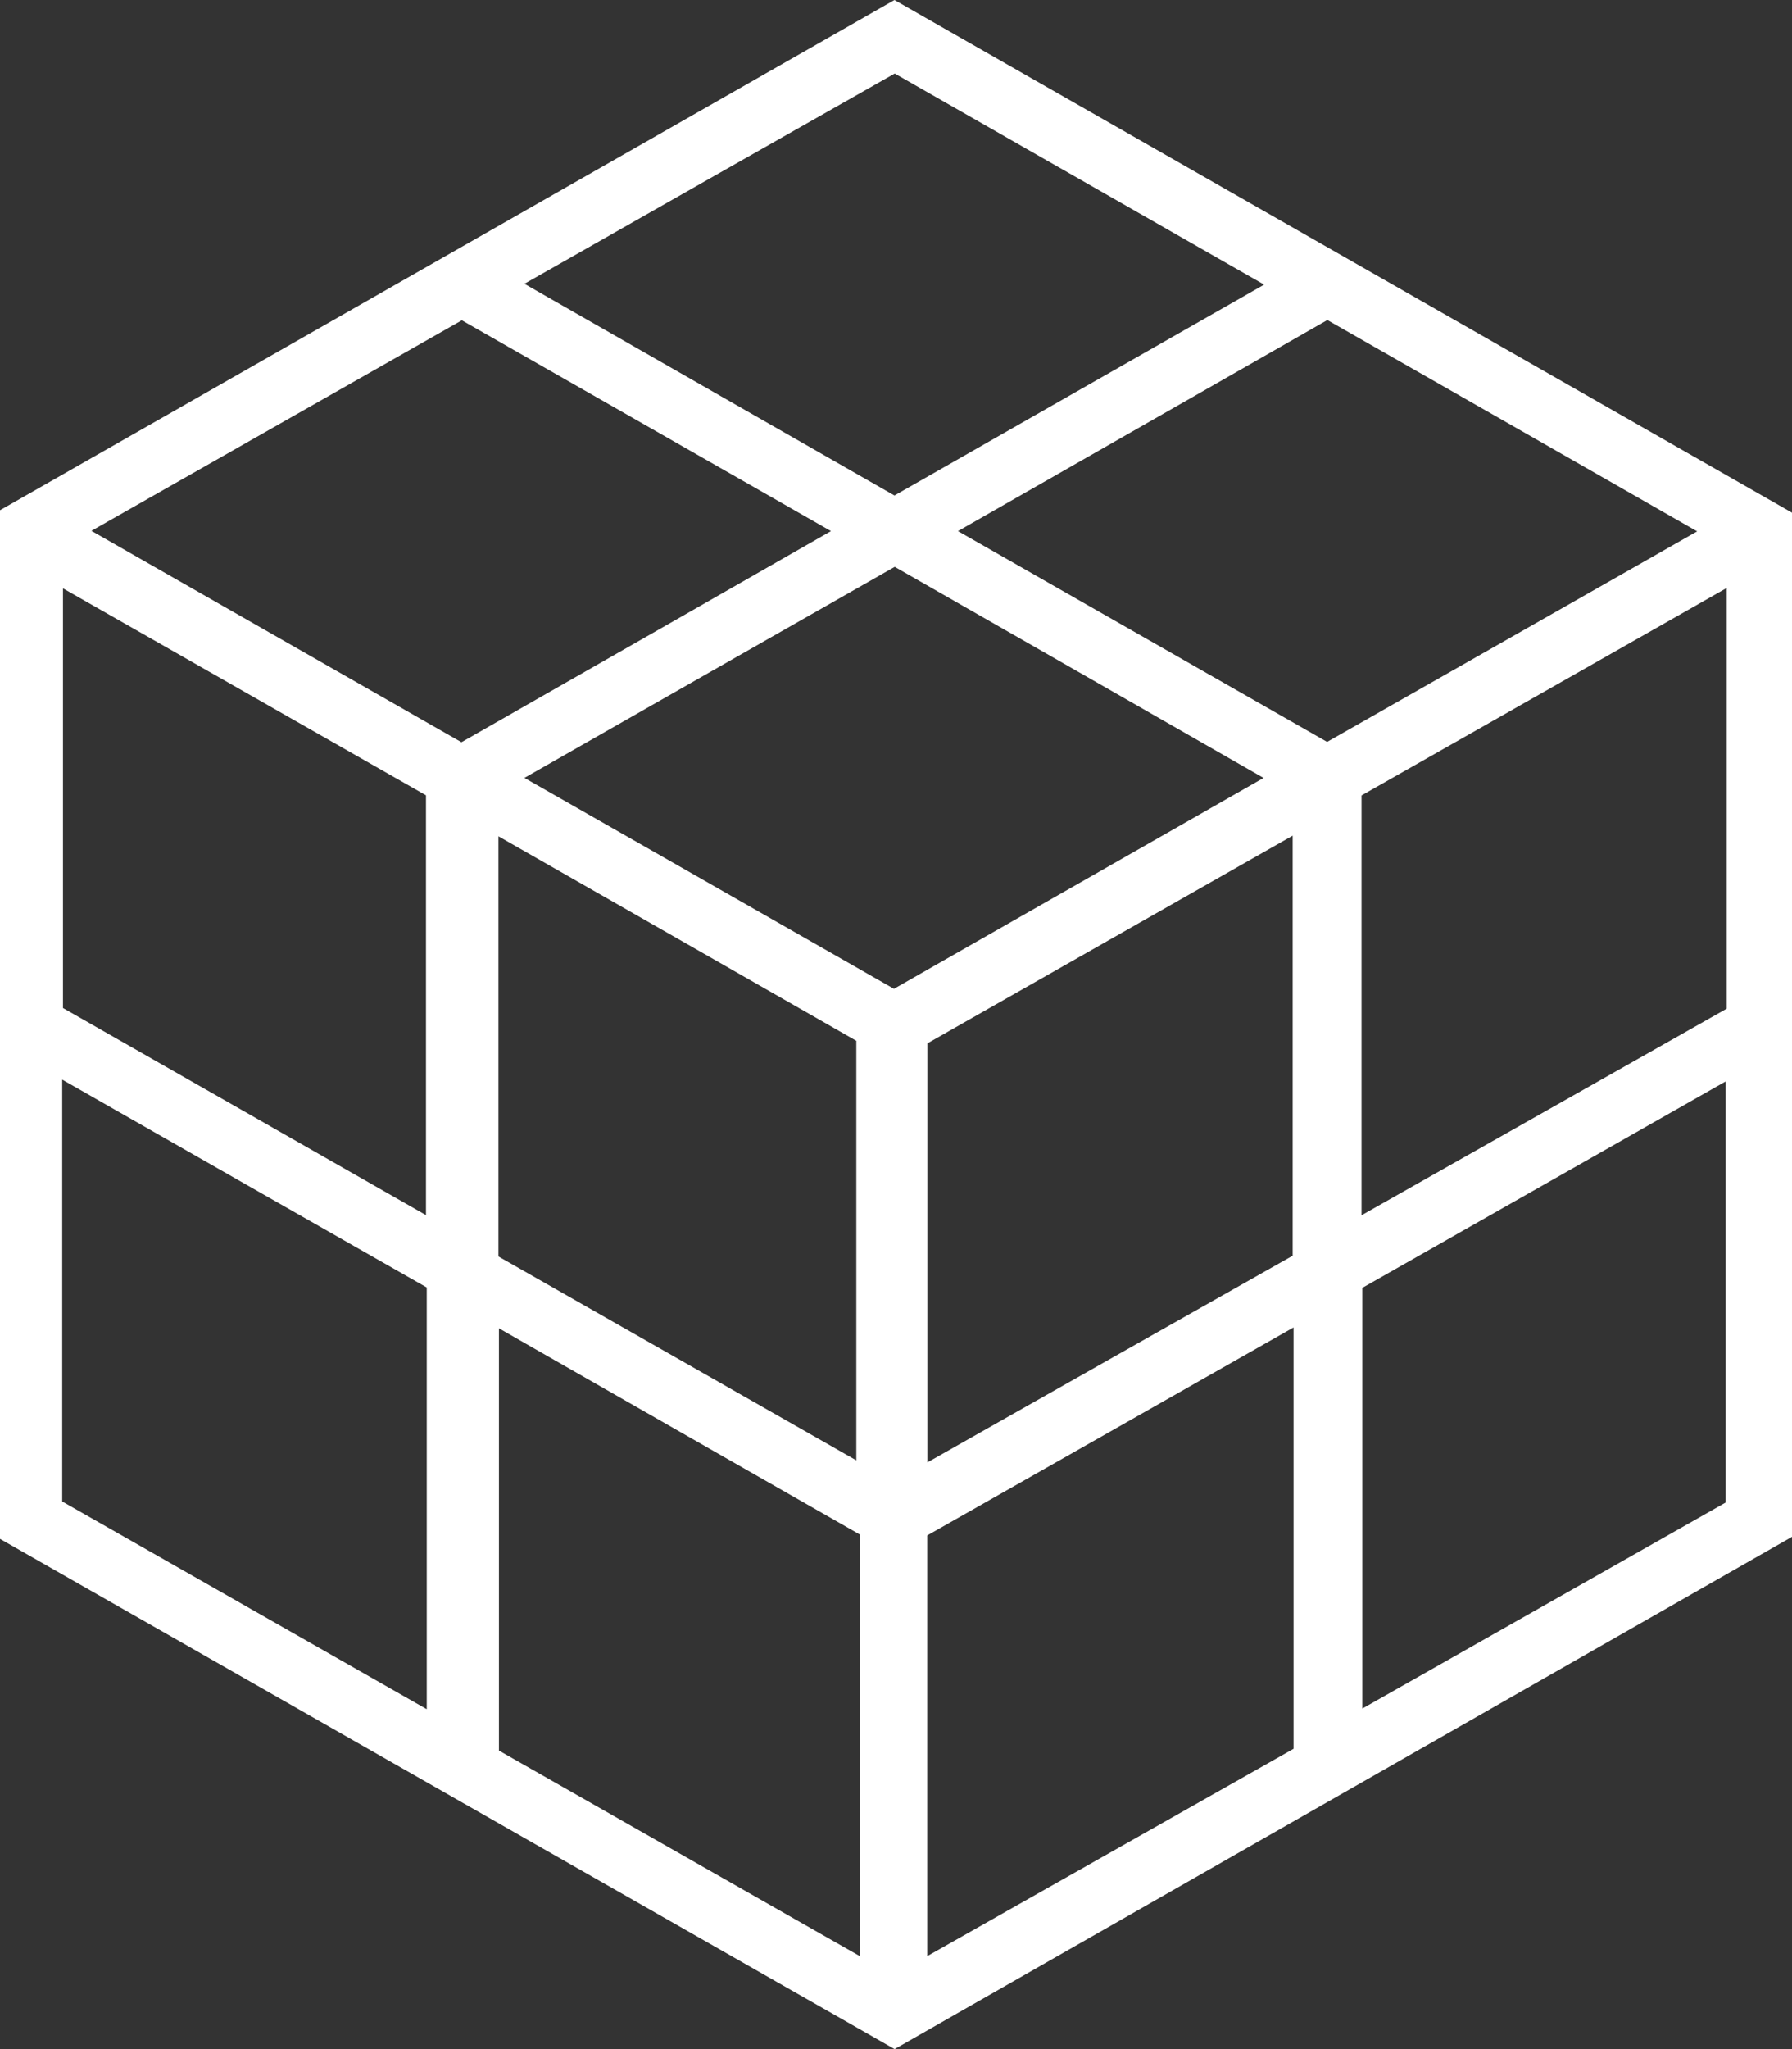
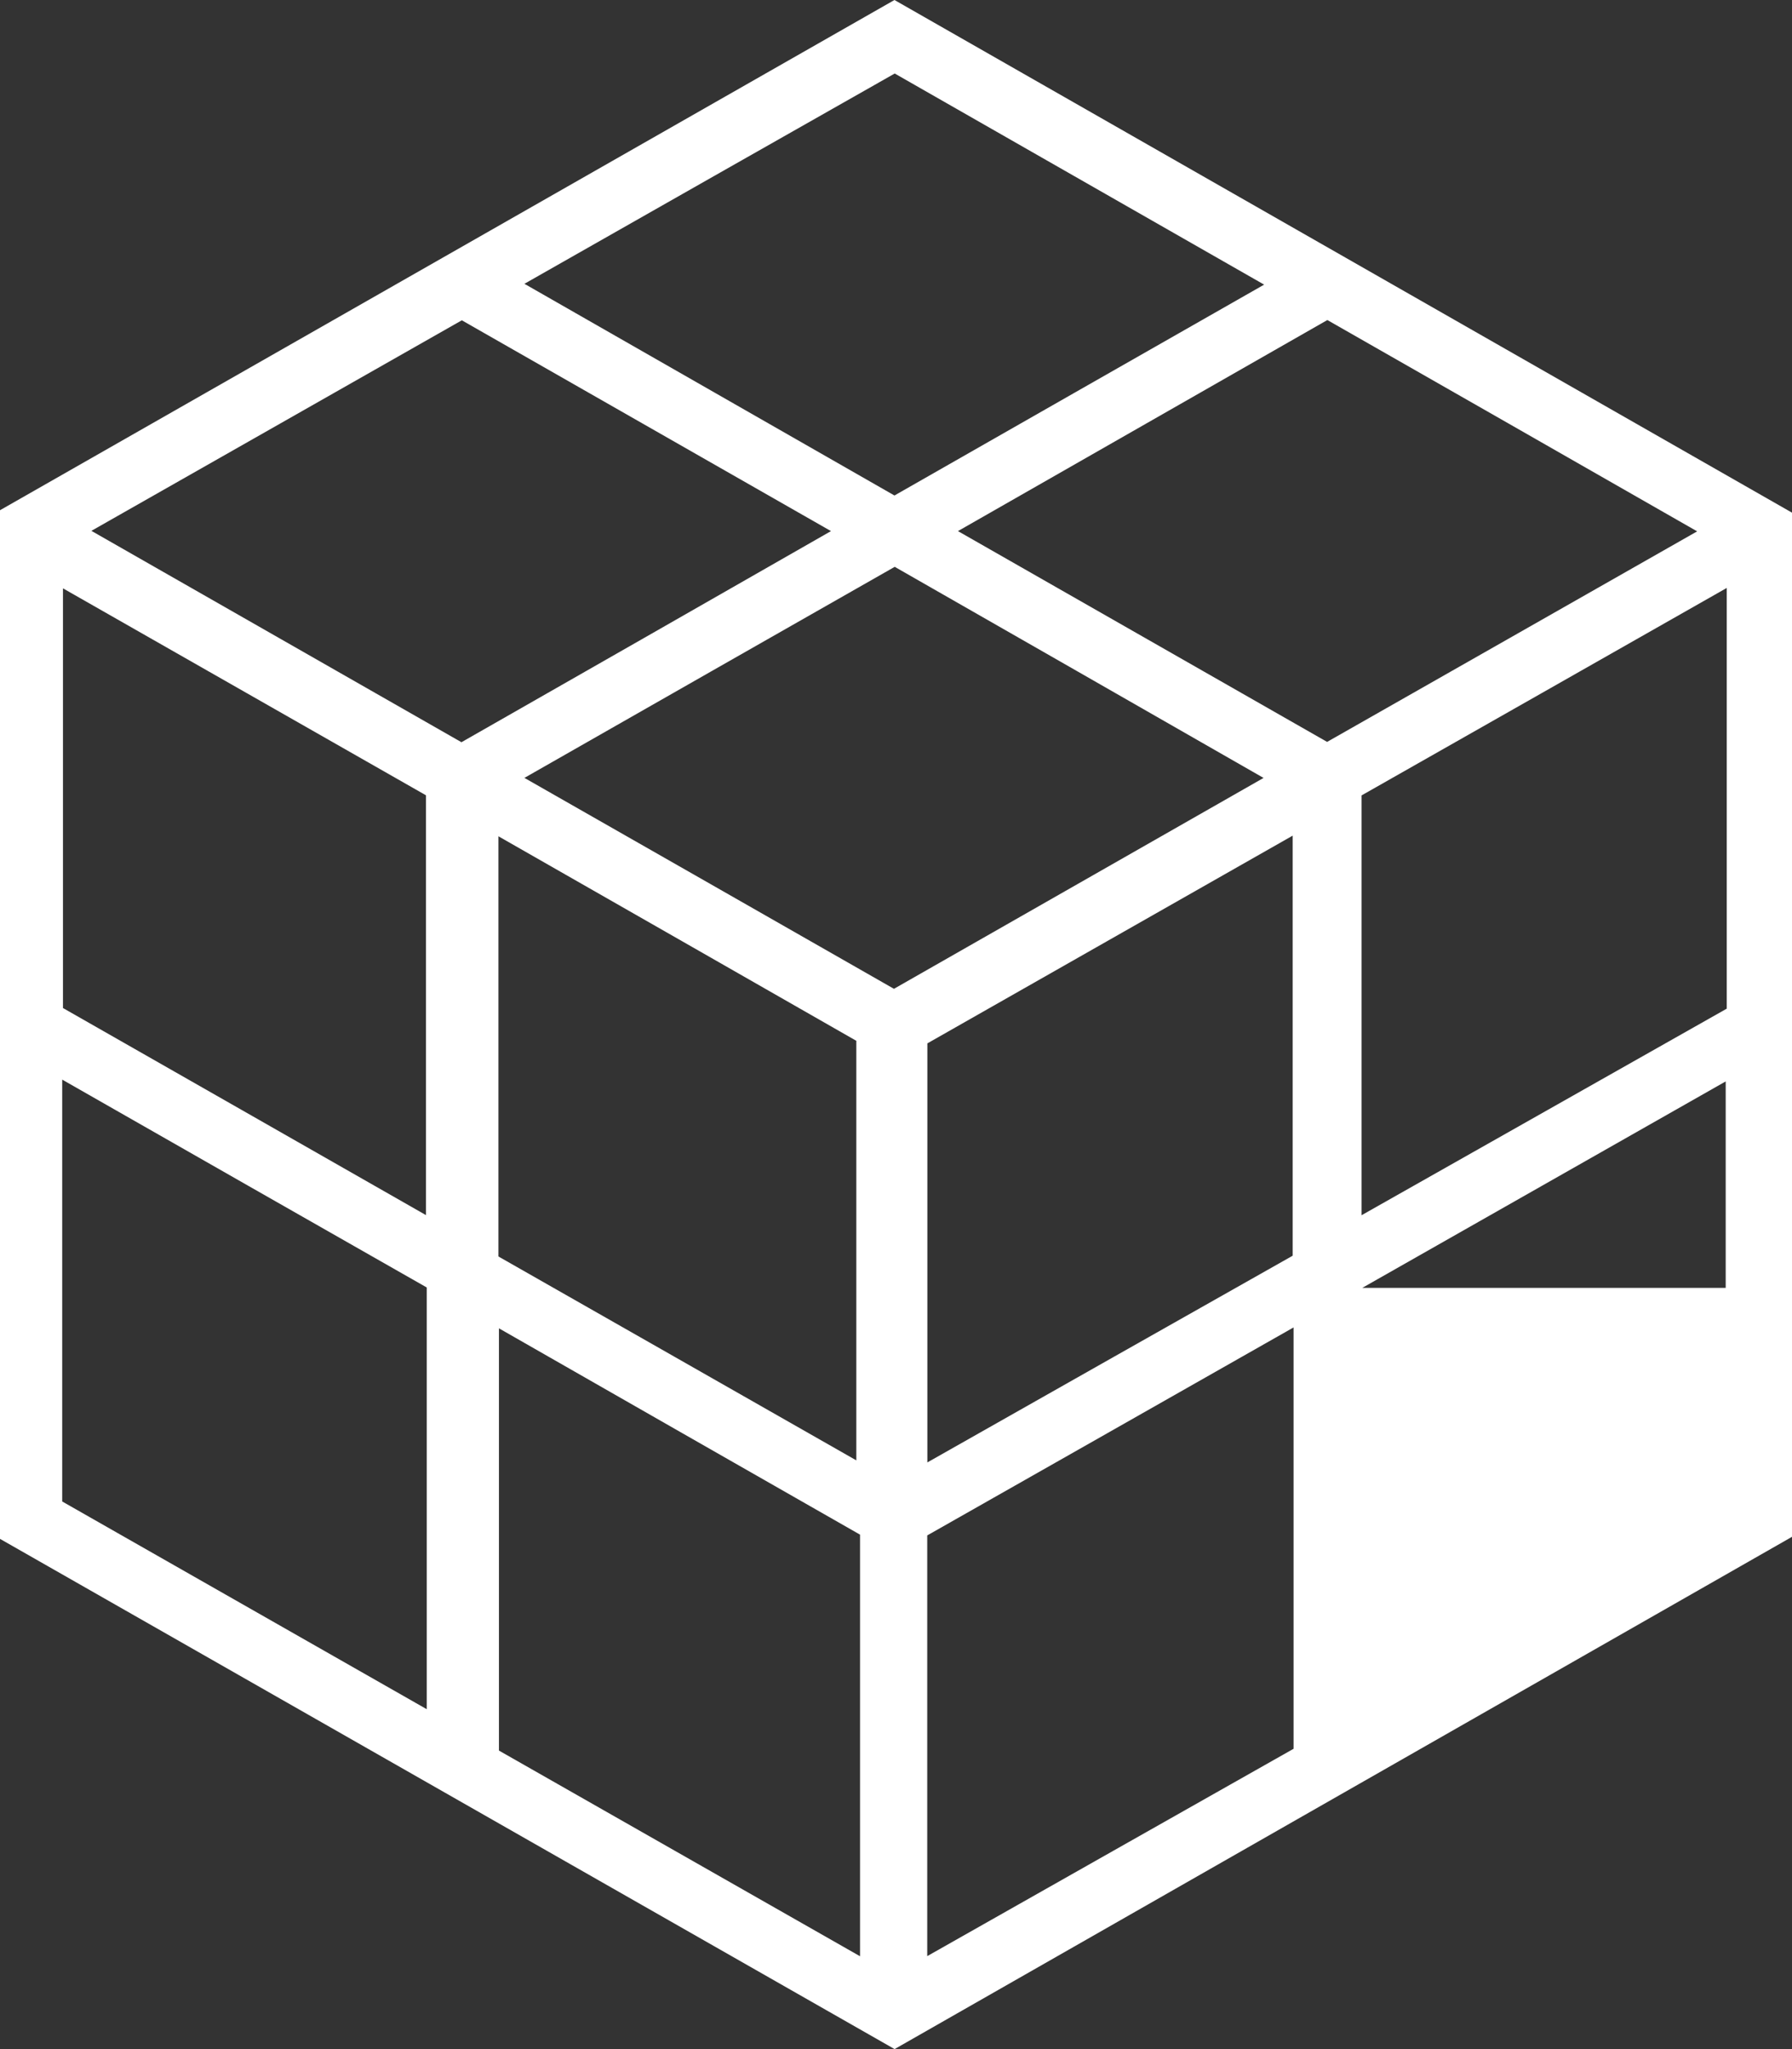
<svg xmlns="http://www.w3.org/2000/svg" width="14" height="16" viewBox="0 0 14 16" fill="none">
  <rect x="0" y="0" width="14" height="16" fill="#333333" stroke="none" />
-   <path id="Vector" d="M14 12.001V4.003C11.673 2.675 9.343 1.344 6.988 0C4.658 1.328 2.338 2.651 -6.25849e-07 3.984V12.016C2.294 13.323 4.635 14.659 6.989 16C9.342 14.658 11.66 13.335 14 12L14 12.001ZM0.486 8.43C1.49 9.003 2.418 9.532 3.334 10.053V13.346C2.336 12.778 1.399 12.244 0.486 11.724V8.43ZM7.244 11.989C8.167 11.466 9.105 10.933 10.106 10.365V13.655C9.173 14.182 8.238 14.712 7.244 15.274V11.989ZM10.099 9.805C9.176 10.326 8.24 10.856 7.245 11.419V8.147C8.18 7.616 9.109 7.088 10.099 6.525V9.805ZM0.492 4.594C1.5 5.168 2.426 5.696 3.328 6.21V9.488C2.342 8.925 1.414 8.397 0.492 7.871V4.593V4.594ZM9.872 6.074C8.861 6.65 7.921 7.186 6.984 7.721C6.02 7.171 5.094 6.642 4.097 6.074C5.104 5.5 6.044 4.964 6.99 4.426C7.95 4.975 8.878 5.505 9.871 6.074H9.872ZM3.606 5.796C2.645 5.248 1.719 4.719 0.714 4.145C1.731 3.568 2.669 3.034 3.608 2.501C4.569 3.049 5.496 3.579 6.492 4.147C5.493 4.718 4.566 5.248 3.606 5.795V5.796ZM9.877 2.222C8.853 2.806 7.921 3.336 6.988 3.869C6.03 3.321 5.095 2.787 4.097 2.216C5.118 1.636 6.049 1.107 6.99 0.574C7.943 1.118 8.871 1.648 9.877 2.223V2.222ZM10.37 2.499C11.33 3.046 12.261 3.579 13.259 4.149C12.233 4.732 11.305 5.261 10.368 5.793C9.416 5.25 8.489 4.721 7.484 4.147C8.478 3.58 9.404 3.051 10.37 2.499ZM6.719 15.275C5.719 14.706 4.794 14.179 3.898 13.669V10.372C4.881 10.934 5.809 11.464 6.719 11.983V15.274V15.275ZM13.49 7.876C12.542 8.412 11.616 8.935 10.637 9.489V6.211C11.568 5.683 12.504 5.151 13.49 4.591V7.876ZM10.643 10.056C11.572 9.529 12.507 8.998 13.482 8.444V11.732C12.55 12.26 11.623 12.785 10.643 13.341V10.056ZM3.894 9.811V6.53C4.876 7.091 5.804 7.62 6.69 8.127V11.403C5.713 10.846 4.798 10.326 3.894 9.811Z" fill="white" />
+   <path id="Vector" d="M14 12.001V4.003C11.673 2.675 9.343 1.344 6.988 0C4.658 1.328 2.338 2.651 -6.25849e-07 3.984V12.016C2.294 13.323 4.635 14.659 6.989 16C9.342 14.658 11.66 13.335 14 12L14 12.001ZM0.486 8.43C1.49 9.003 2.418 9.532 3.334 10.053V13.346C2.336 12.778 1.399 12.244 0.486 11.724V8.43ZM7.244 11.989C8.167 11.466 9.105 10.933 10.106 10.365V13.655C9.173 14.182 8.238 14.712 7.244 15.274V11.989ZM10.099 9.805C9.176 10.326 8.24 10.856 7.245 11.419V8.147C8.18 7.616 9.109 7.088 10.099 6.525V9.805ZM0.492 4.594C1.5 5.168 2.426 5.696 3.328 6.21V9.488C2.342 8.925 1.414 8.397 0.492 7.871V4.593V4.594ZM9.872 6.074C8.861 6.65 7.921 7.186 6.984 7.721C6.02 7.171 5.094 6.642 4.097 6.074C5.104 5.5 6.044 4.964 6.99 4.426C7.95 4.975 8.878 5.505 9.871 6.074H9.872ZM3.606 5.796C2.645 5.248 1.719 4.719 0.714 4.145C1.731 3.568 2.669 3.034 3.608 2.501C4.569 3.049 5.496 3.579 6.492 4.147C5.493 4.718 4.566 5.248 3.606 5.795V5.796ZM9.877 2.222C8.853 2.806 7.921 3.336 6.988 3.869C6.03 3.321 5.095 2.787 4.097 2.216C5.118 1.636 6.049 1.107 6.99 0.574C7.943 1.118 8.871 1.648 9.877 2.223V2.222ZM10.37 2.499C11.33 3.046 12.261 3.579 13.259 4.149C12.233 4.732 11.305 5.261 10.368 5.793C9.416 5.25 8.489 4.721 7.484 4.147C8.478 3.58 9.404 3.051 10.37 2.499ZM6.719 15.275C5.719 14.706 4.794 14.179 3.898 13.669V10.372C4.881 10.934 5.809 11.464 6.719 11.983V15.274V15.275ZM13.49 7.876C12.542 8.412 11.616 8.935 10.637 9.489V6.211C11.568 5.683 12.504 5.151 13.49 4.591V7.876ZM10.643 10.056C11.572 9.529 12.507 8.998 13.482 8.444V11.732V10.056ZM3.894 9.811V6.53C4.876 7.091 5.804 7.62 6.69 8.127V11.403C5.713 10.846 4.798 10.326 3.894 9.811Z" fill="white" />
</svg>